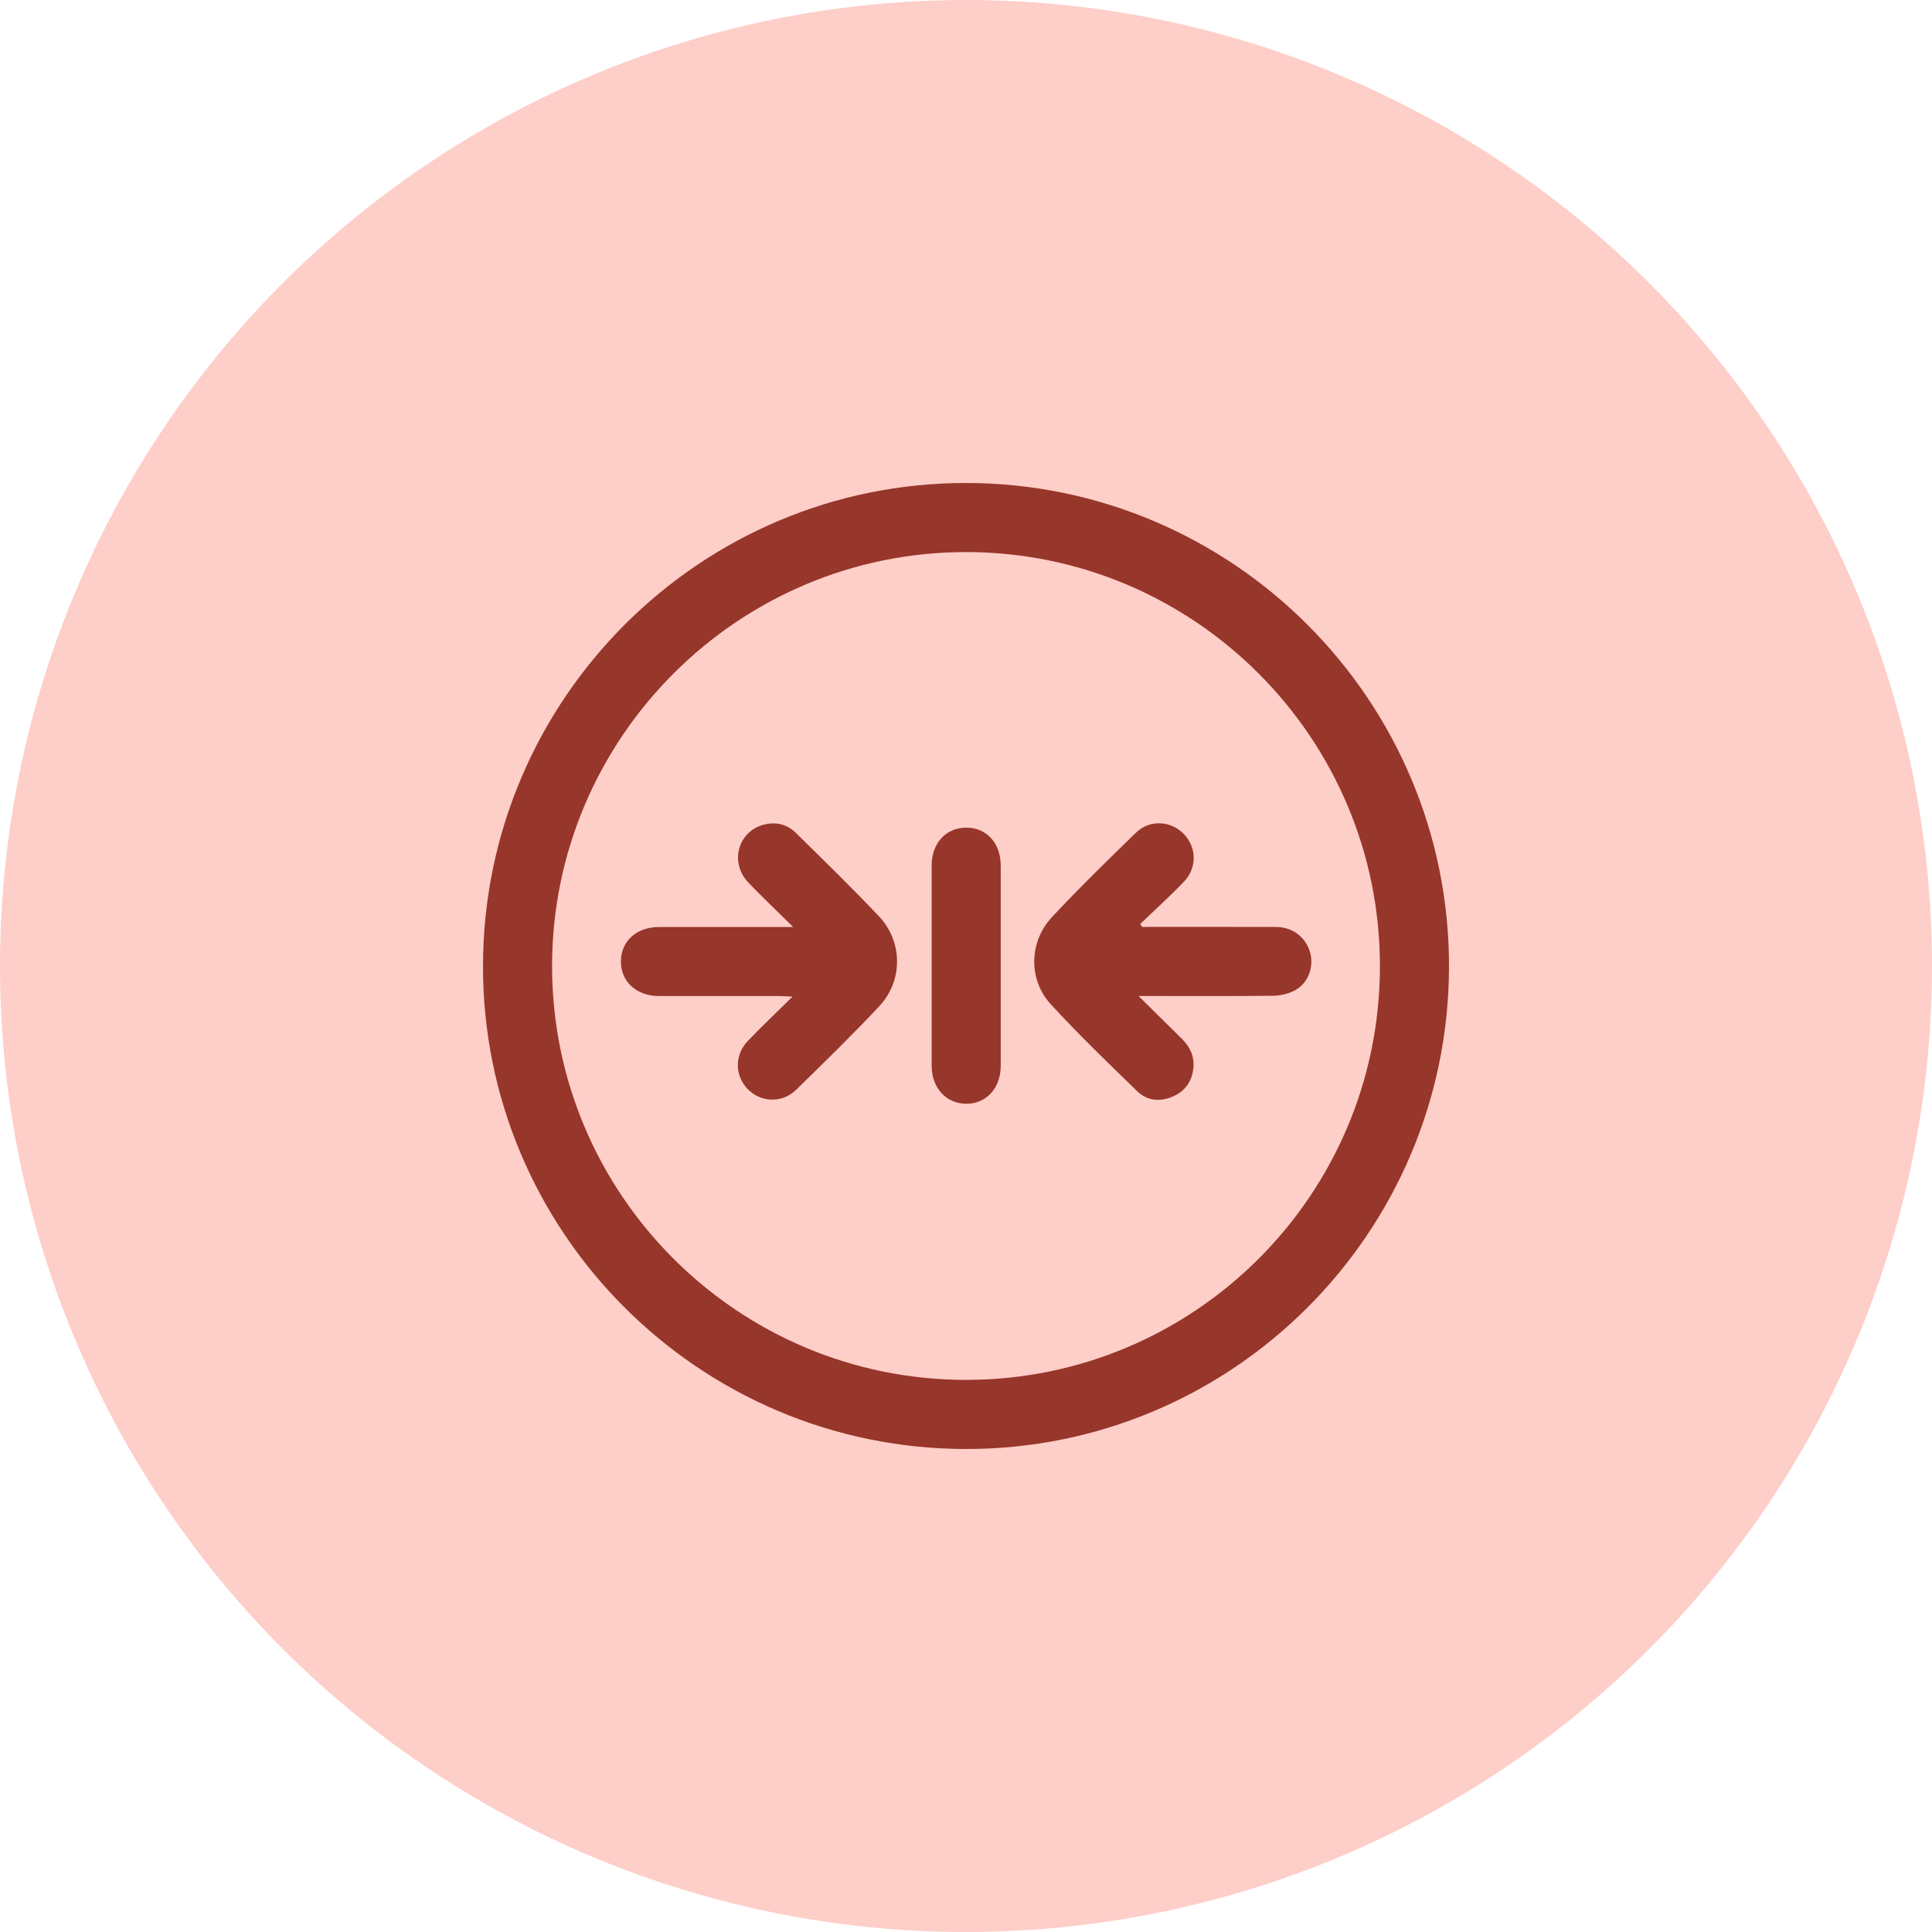
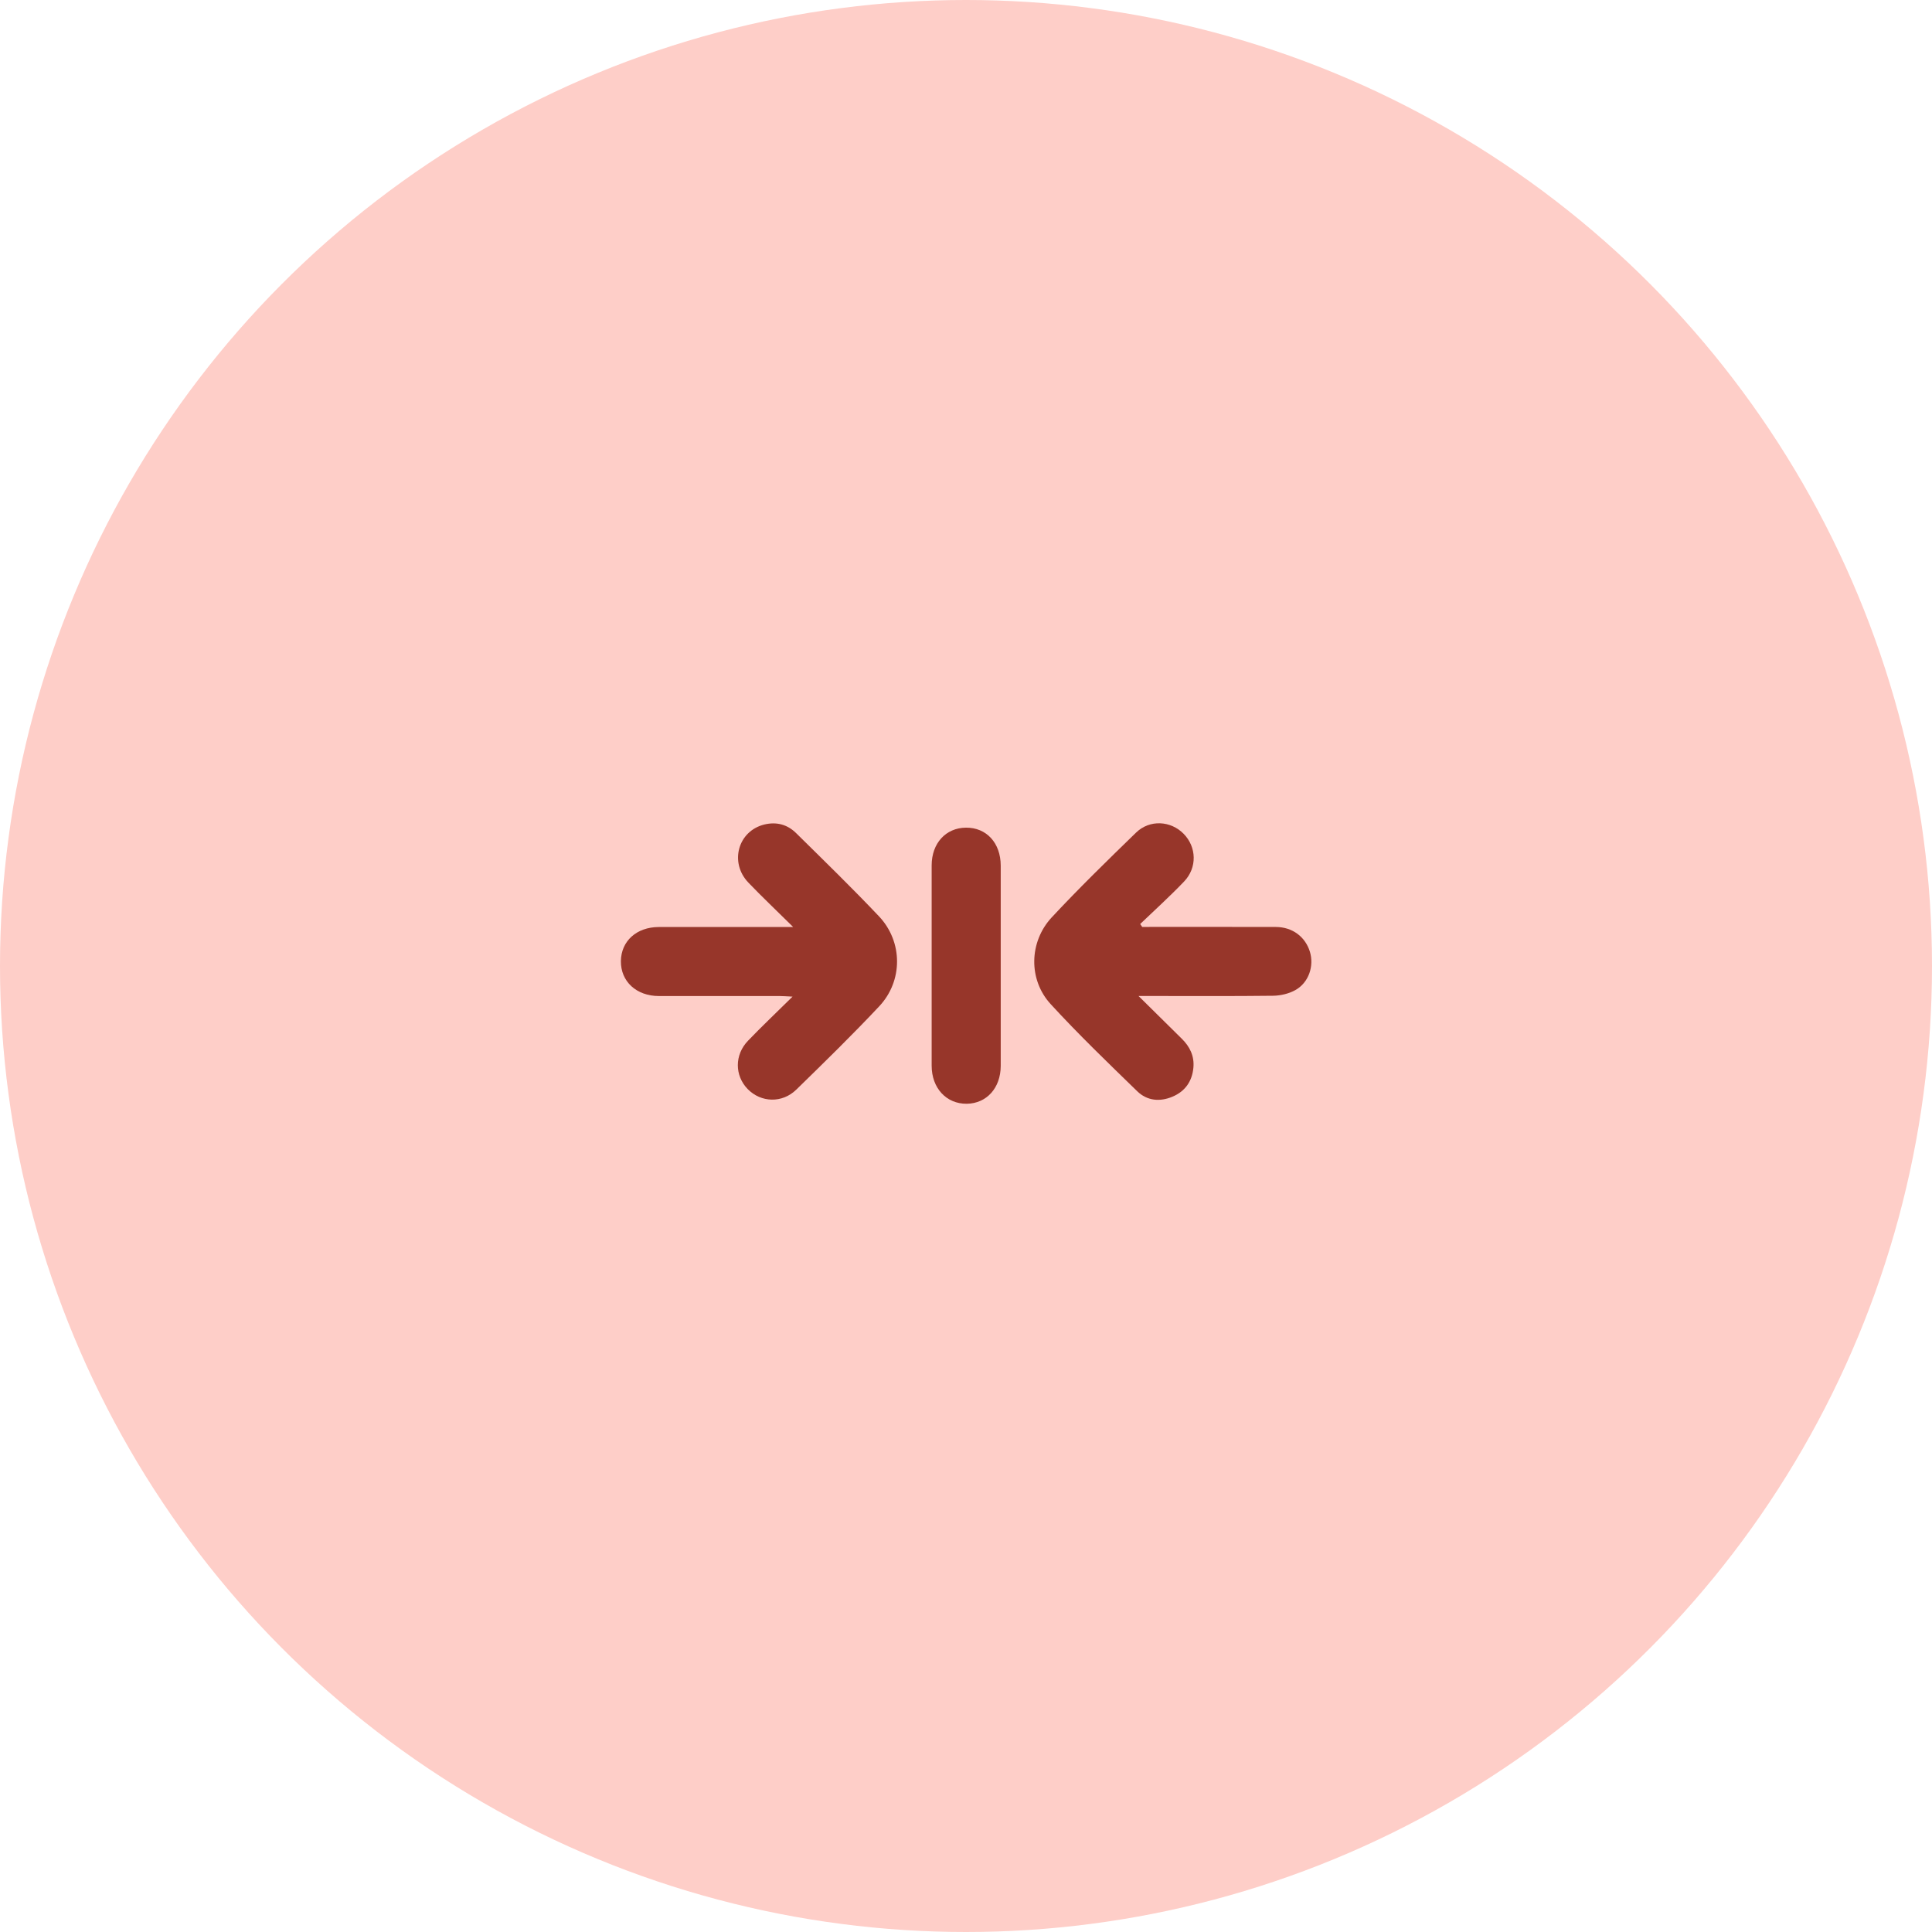
<svg xmlns="http://www.w3.org/2000/svg" width="40" height="40" viewBox="0 0 40 40" fill="none">
  <circle cx="20" cy="20" r="20" fill="#FECEC8" />
-   <path d="M19.991 30C14.466 29.992 9.984 25.497 10 19.982C10.016 14.467 14.506 9.991 20.01 10C25.533 10.009 30.013 14.505 30 20.023C29.986 25.54 25.504 30.008 19.991 30ZM20.007 28.569C24.732 28.566 28.564 24.738 28.57 20.013C28.576 15.285 24.736 11.434 20.007 11.43C15.283 11.426 11.43 15.276 11.43 20.002C11.43 24.732 15.276 28.573 20.007 28.569Z" fill="#97362A" />
  <path d="M23.649 19.191C24.571 19.191 25.493 19.189 26.415 19.192C26.757 19.193 27.024 19.394 27.12 19.704C27.21 20 27.097 20.343 26.82 20.498C26.685 20.574 26.512 20.614 26.356 20.616C25.522 20.626 24.689 20.621 23.856 20.621C23.784 20.621 23.714 20.621 23.572 20.621C23.901 20.947 24.184 21.226 24.468 21.506C24.636 21.671 24.73 21.867 24.708 22.105C24.682 22.388 24.536 22.596 24.274 22.706C24.013 22.816 23.748 22.791 23.545 22.593C22.937 22.002 22.325 21.413 21.752 20.788C21.289 20.283 21.304 19.5 21.775 18.993C22.337 18.39 22.929 17.813 23.521 17.238C23.803 16.964 24.24 16.99 24.507 17.264C24.774 17.536 24.79 17.964 24.515 18.251C24.224 18.556 23.91 18.839 23.606 19.131C23.621 19.152 23.635 19.172 23.649 19.192V19.191Z" fill="#97362A" />
  <path d="M16.42 19.191C16.08 18.854 15.778 18.57 15.493 18.272C15.098 17.857 15.279 17.206 15.823 17.071C16.073 17.01 16.3 17.068 16.482 17.248C17.059 17.817 17.641 18.383 18.198 18.971C18.695 19.497 18.698 20.31 18.201 20.837C17.646 21.428 17.065 21.995 16.485 22.561C16.193 22.845 15.756 22.829 15.481 22.549C15.209 22.27 15.204 21.839 15.489 21.545C15.775 21.247 16.077 20.962 16.409 20.634C16.284 20.628 16.213 20.622 16.143 20.622C15.31 20.622 14.477 20.622 13.643 20.622C13.176 20.622 12.85 20.32 12.855 19.898C12.86 19.483 13.18 19.194 13.639 19.193C14.473 19.191 15.305 19.193 16.139 19.193C16.209 19.193 16.28 19.193 16.419 19.193L16.42 19.191Z" fill="#97362A" />
  <path d="M20.719 20.018C20.719 20.701 20.72 21.386 20.719 22.069C20.717 22.527 20.426 22.847 20.015 22.852C19.594 22.856 19.289 22.529 19.289 22.064C19.288 20.681 19.288 19.299 19.289 17.917C19.289 17.458 19.583 17.139 19.998 17.136C20.422 17.131 20.718 17.451 20.719 17.922C20.72 18.62 20.719 19.319 20.719 20.017V20.018Z" fill="#97362A" />
</svg>